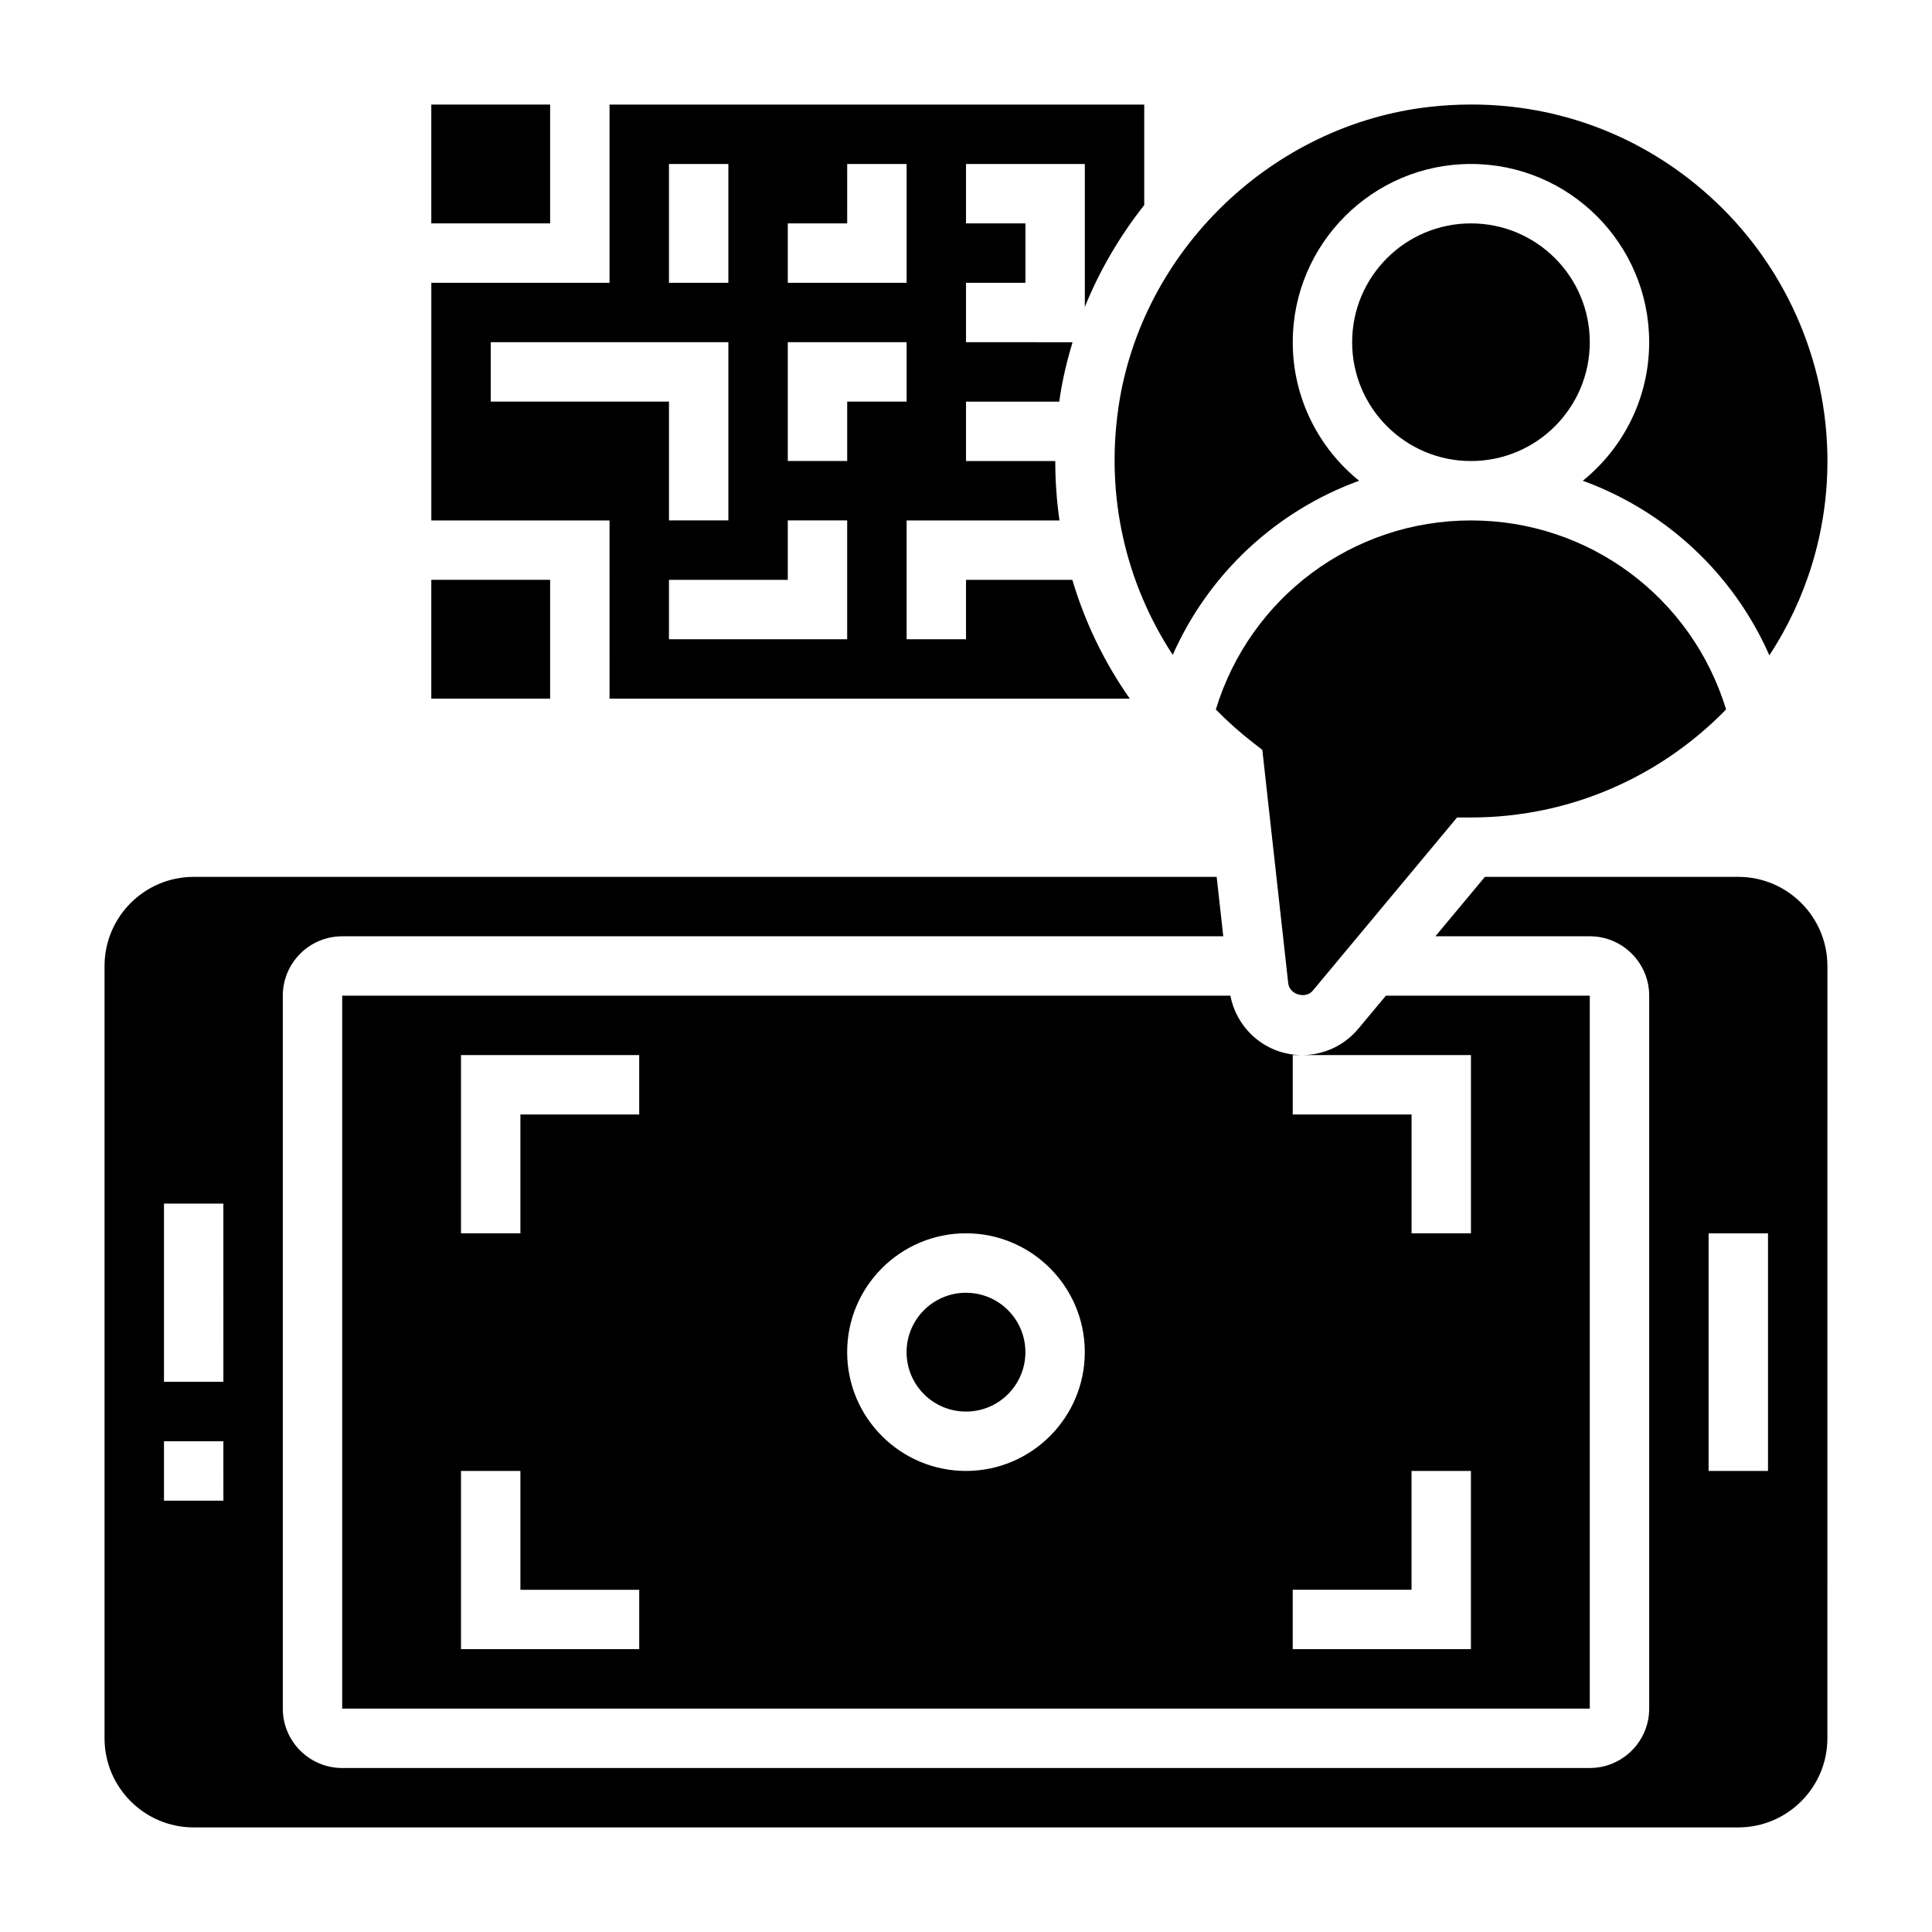
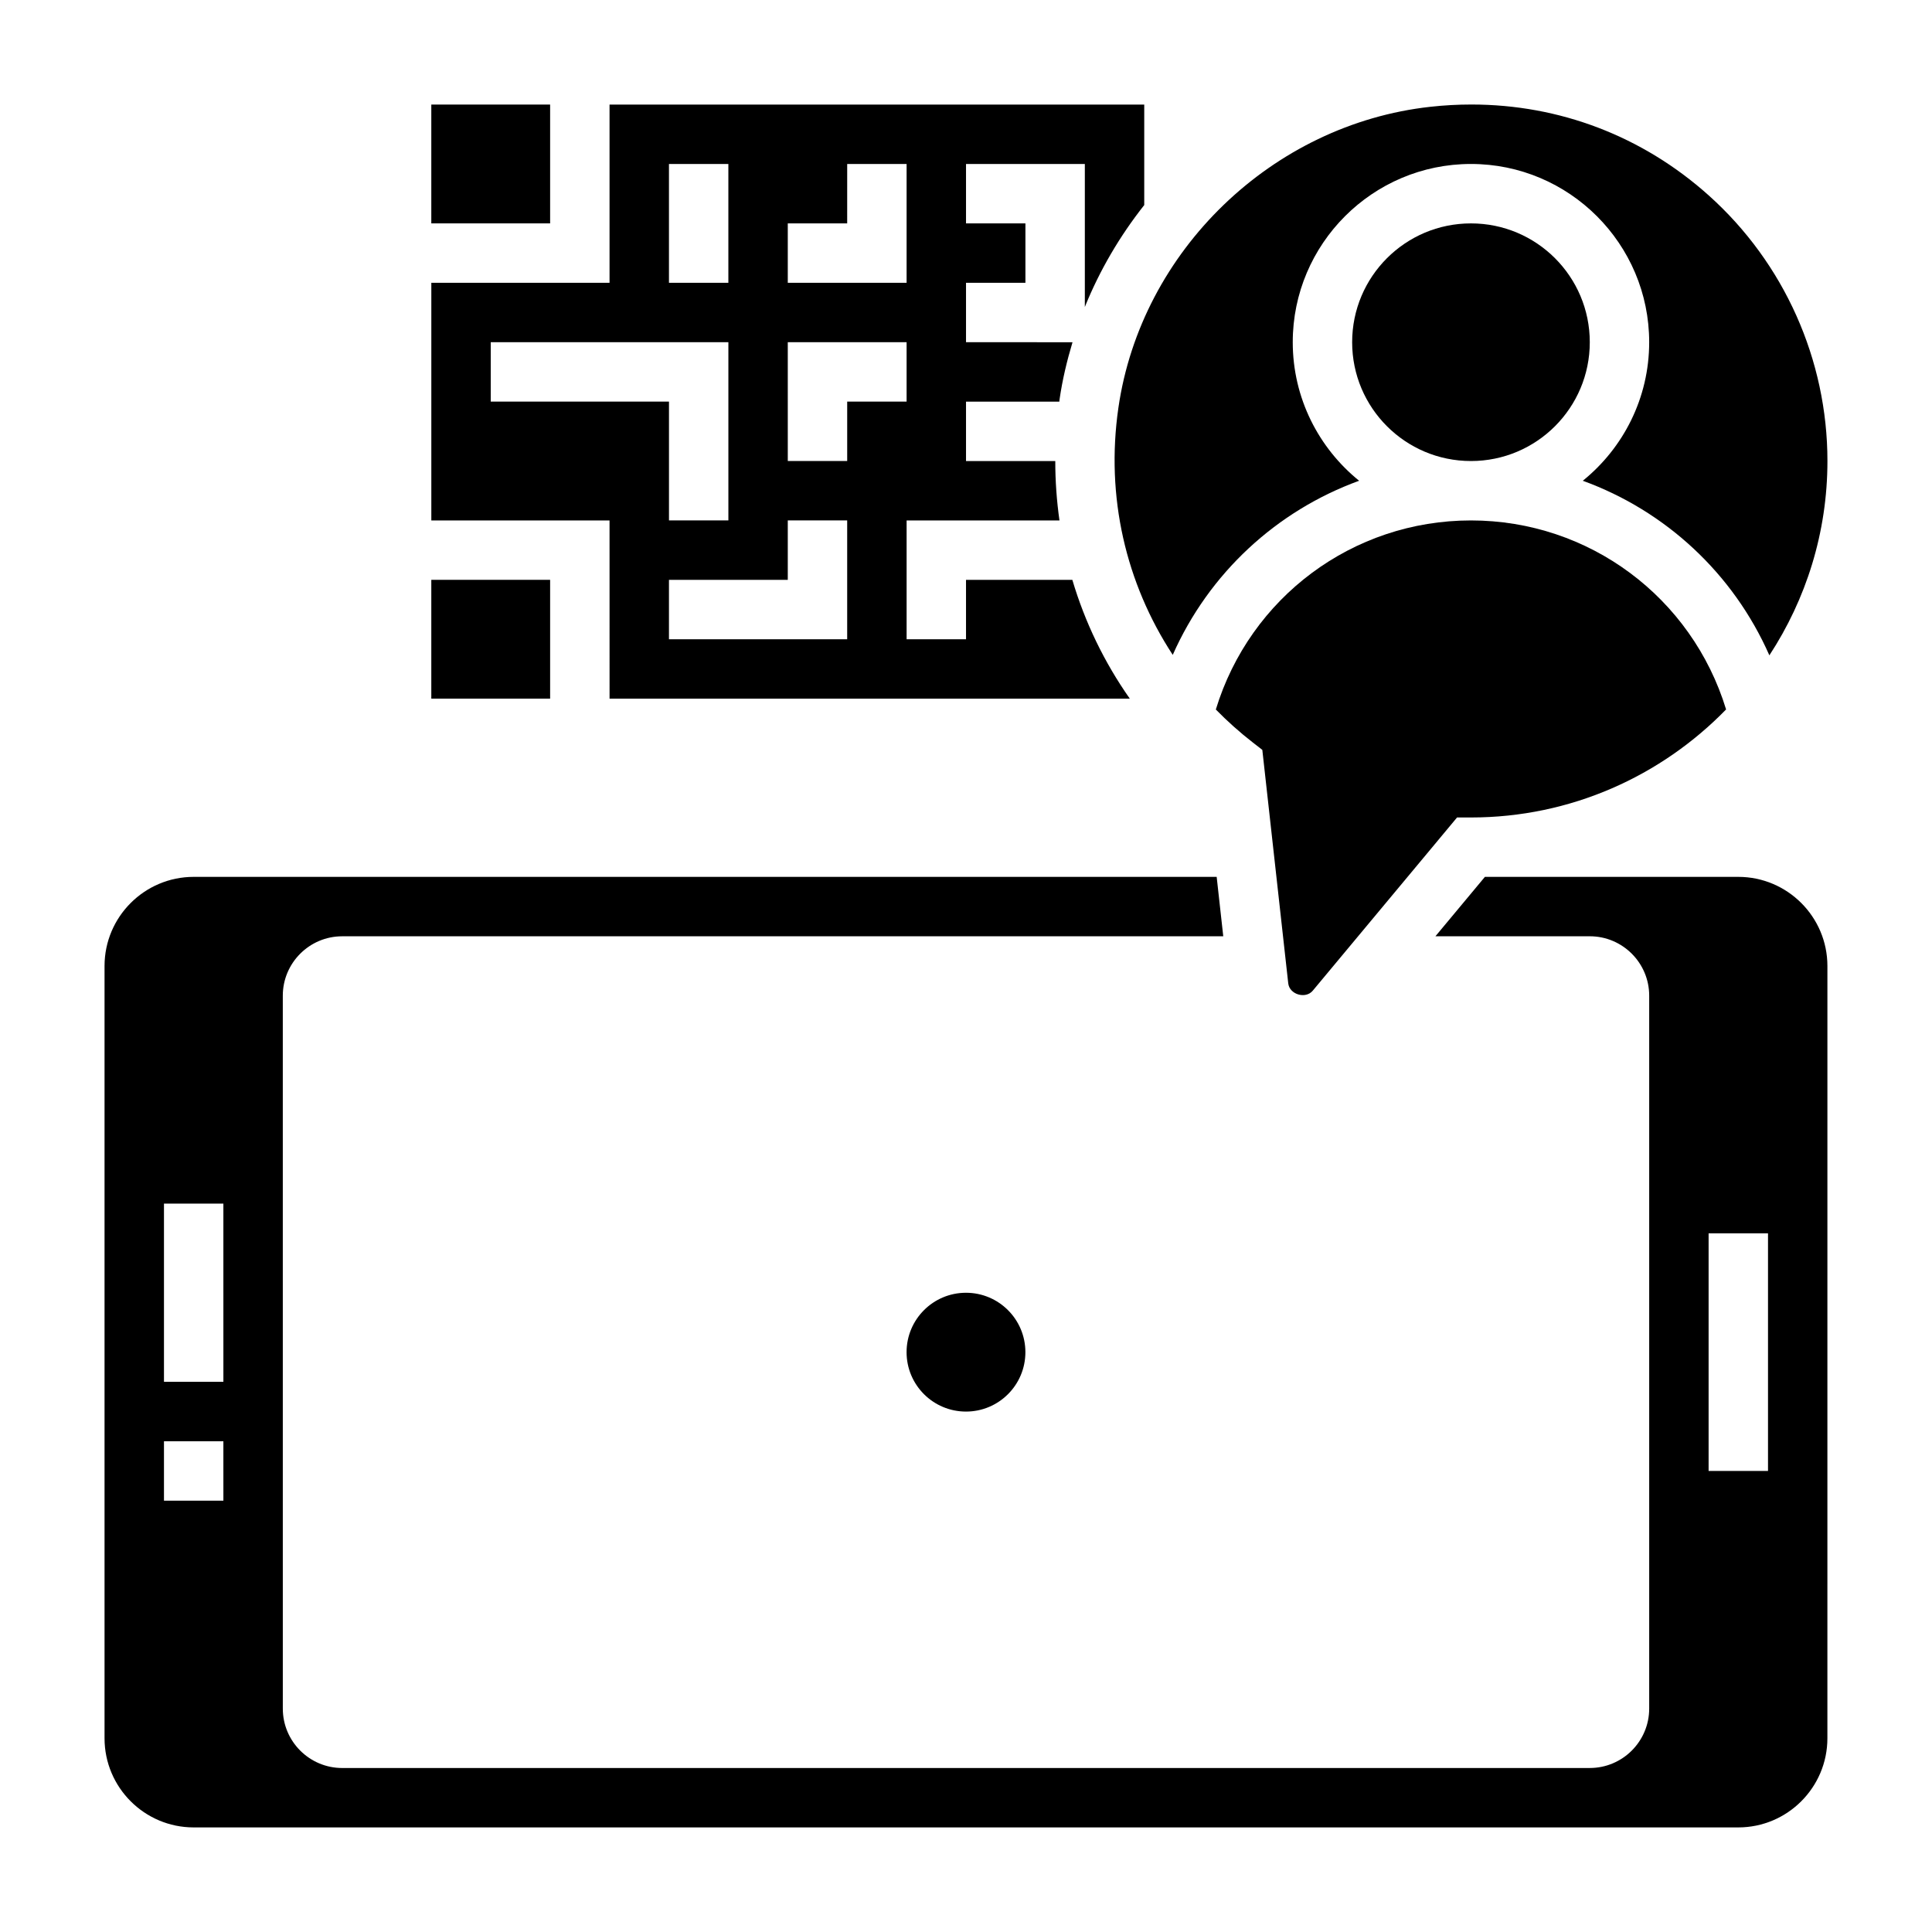
<svg xmlns="http://www.w3.org/2000/svg" fill="#000000" width="800px" height="800px" version="1.1" viewBox="144 144 512 512">
  <g>
    <path d="m565.31 234.69c0 17.391-14.098 31.488-31.488 31.488s-31.488-14.098-31.488-31.488 14.098-31.488 31.488-31.488 31.488 14.098 31.488 31.488" />
    <path d="m415.74 502.34c0 8.695-7.047 15.742-15.742 15.742s-15.746-7.047-15.746-15.742c0-8.695 7.051-15.746 15.746-15.746s15.742 7.051 15.742 15.746" />
-     <path d="m533.82 423.61v47.23h-15.742v-31.488h-31.488v-15.742h2.465c-9.375 0-17.23-6.684-18.988-15.742h-235.38v188.93h330.62v-188.93h-54.035l-7.305 8.762c-3.707 4.438-9.141 6.981-14.918 6.981zm-220.42 157.44h-47.23v-47.23h15.742v31.488h31.488zm0-141.7h-31.488v31.488h-15.742v-47.23h47.23zm86.594 94.465c-17.367 0-31.488-14.121-31.488-31.488 0-17.367 14.121-31.488 31.488-31.488s31.488 14.121 31.488 31.488c0 17.363-14.125 31.488-31.488 31.488zm133.82 47.23h-47.23v-15.742h31.488v-31.488h15.742z" />
    <path d="m533.82 360.64c26.496 0 50.438-10.996 67.613-28.629-9.062-29.676-36.27-50.09-67.613-50.09-31.348 0-58.559 20.422-67.613 50.105 3.008 3.062 6.227 5.961 9.699 8.66l2.621 2.039 6.871 61.883c0.332 2.945 4.574 4.211 6.488 1.945l38.25-45.914z" />
    <path d="m305.54 329.15h137.87c-6.777-9.645-11.902-20.262-15.23-31.488l-28.176 0.004v15.742h-15.742v-31.488h40.508c-0.73-5.172-1.117-10.43-1.109-15.742h-23.656v-15.742h24.727c0.023-0.195 0.039-0.395 0.062-0.59 0.746-5.18 1.953-10.219 3.434-15.152l-28.223-0.004v-15.746h15.742v-15.742h-15.742v-15.746h31.488v37.895c3.938-9.754 9.281-18.82 15.742-27.008v-26.629h-141.7v47.23h-47.23v62.977h47.23zm47.23-125.95h15.742l0.004-15.746h15.742v31.488h-31.488zm0 31.488h31.488v15.742h-15.742v15.742h-15.742zm0 47.23h15.742v31.488h-47.23v-15.742h31.488zm-31.488-94.465h15.742v31.488h-15.742zm-47.23 62.977v-15.742h62.977v47.23h-15.742v-31.488z" />
    <path d="m258.3 171.71h31.488v31.488h-31.488z" />
    <path d="m258.3 297.66h31.488v31.488h-31.488z" />
    <path d="m604.67 376.38h-67.156l-13.113 15.742h40.91c8.684 0 15.742 7.062 15.742 15.742v188.93c0 8.684-7.062 15.742-15.742 15.742l-330.62 0.004c-8.684 0-15.742-7.062-15.742-15.742l-0.004-188.93c0-8.684 7.062-15.742 15.742-15.742h233.49l-1.746-15.742-271.11-0.004c-13.02 0-23.617 10.598-23.617 23.617v204.67c0 13.02 10.598 23.617 23.617 23.617h409.34c13.02 0 23.617-10.598 23.617-23.617l0.004-204.67c0-13.023-10.598-23.617-23.617-23.617zm-401.47 165.31h-15.746v-15.742h15.742zm0-31.488h-15.746v-47.23h15.742zm409.34 23.617h-15.742v-62.977h15.742z" />
    <path d="m454.79 317.55c9.59-21.664 27.527-38.195 49.391-46.145-10.715-8.668-17.59-21.902-17.59-36.723 0-26.047 21.184-47.23 47.23-47.23 26.047 0 47.23 21.184 47.23 47.23 0 14.824-6.871 28.055-17.594 36.723 21.898 7.957 39.871 24.535 49.445 46.266 9.703-14.832 15.387-32.508 15.387-51.5 0-26.828-11.469-52.484-31.465-70.391-17.547-15.719-39.559-24.082-62.875-24.082-3.606 0-7.242 0.195-10.902 0.605-41.887 4.621-76.656 38.172-82.664 79.781-3.41 23.578 1.984 46.5 14.406 65.465z" />
  </g>
</svg>